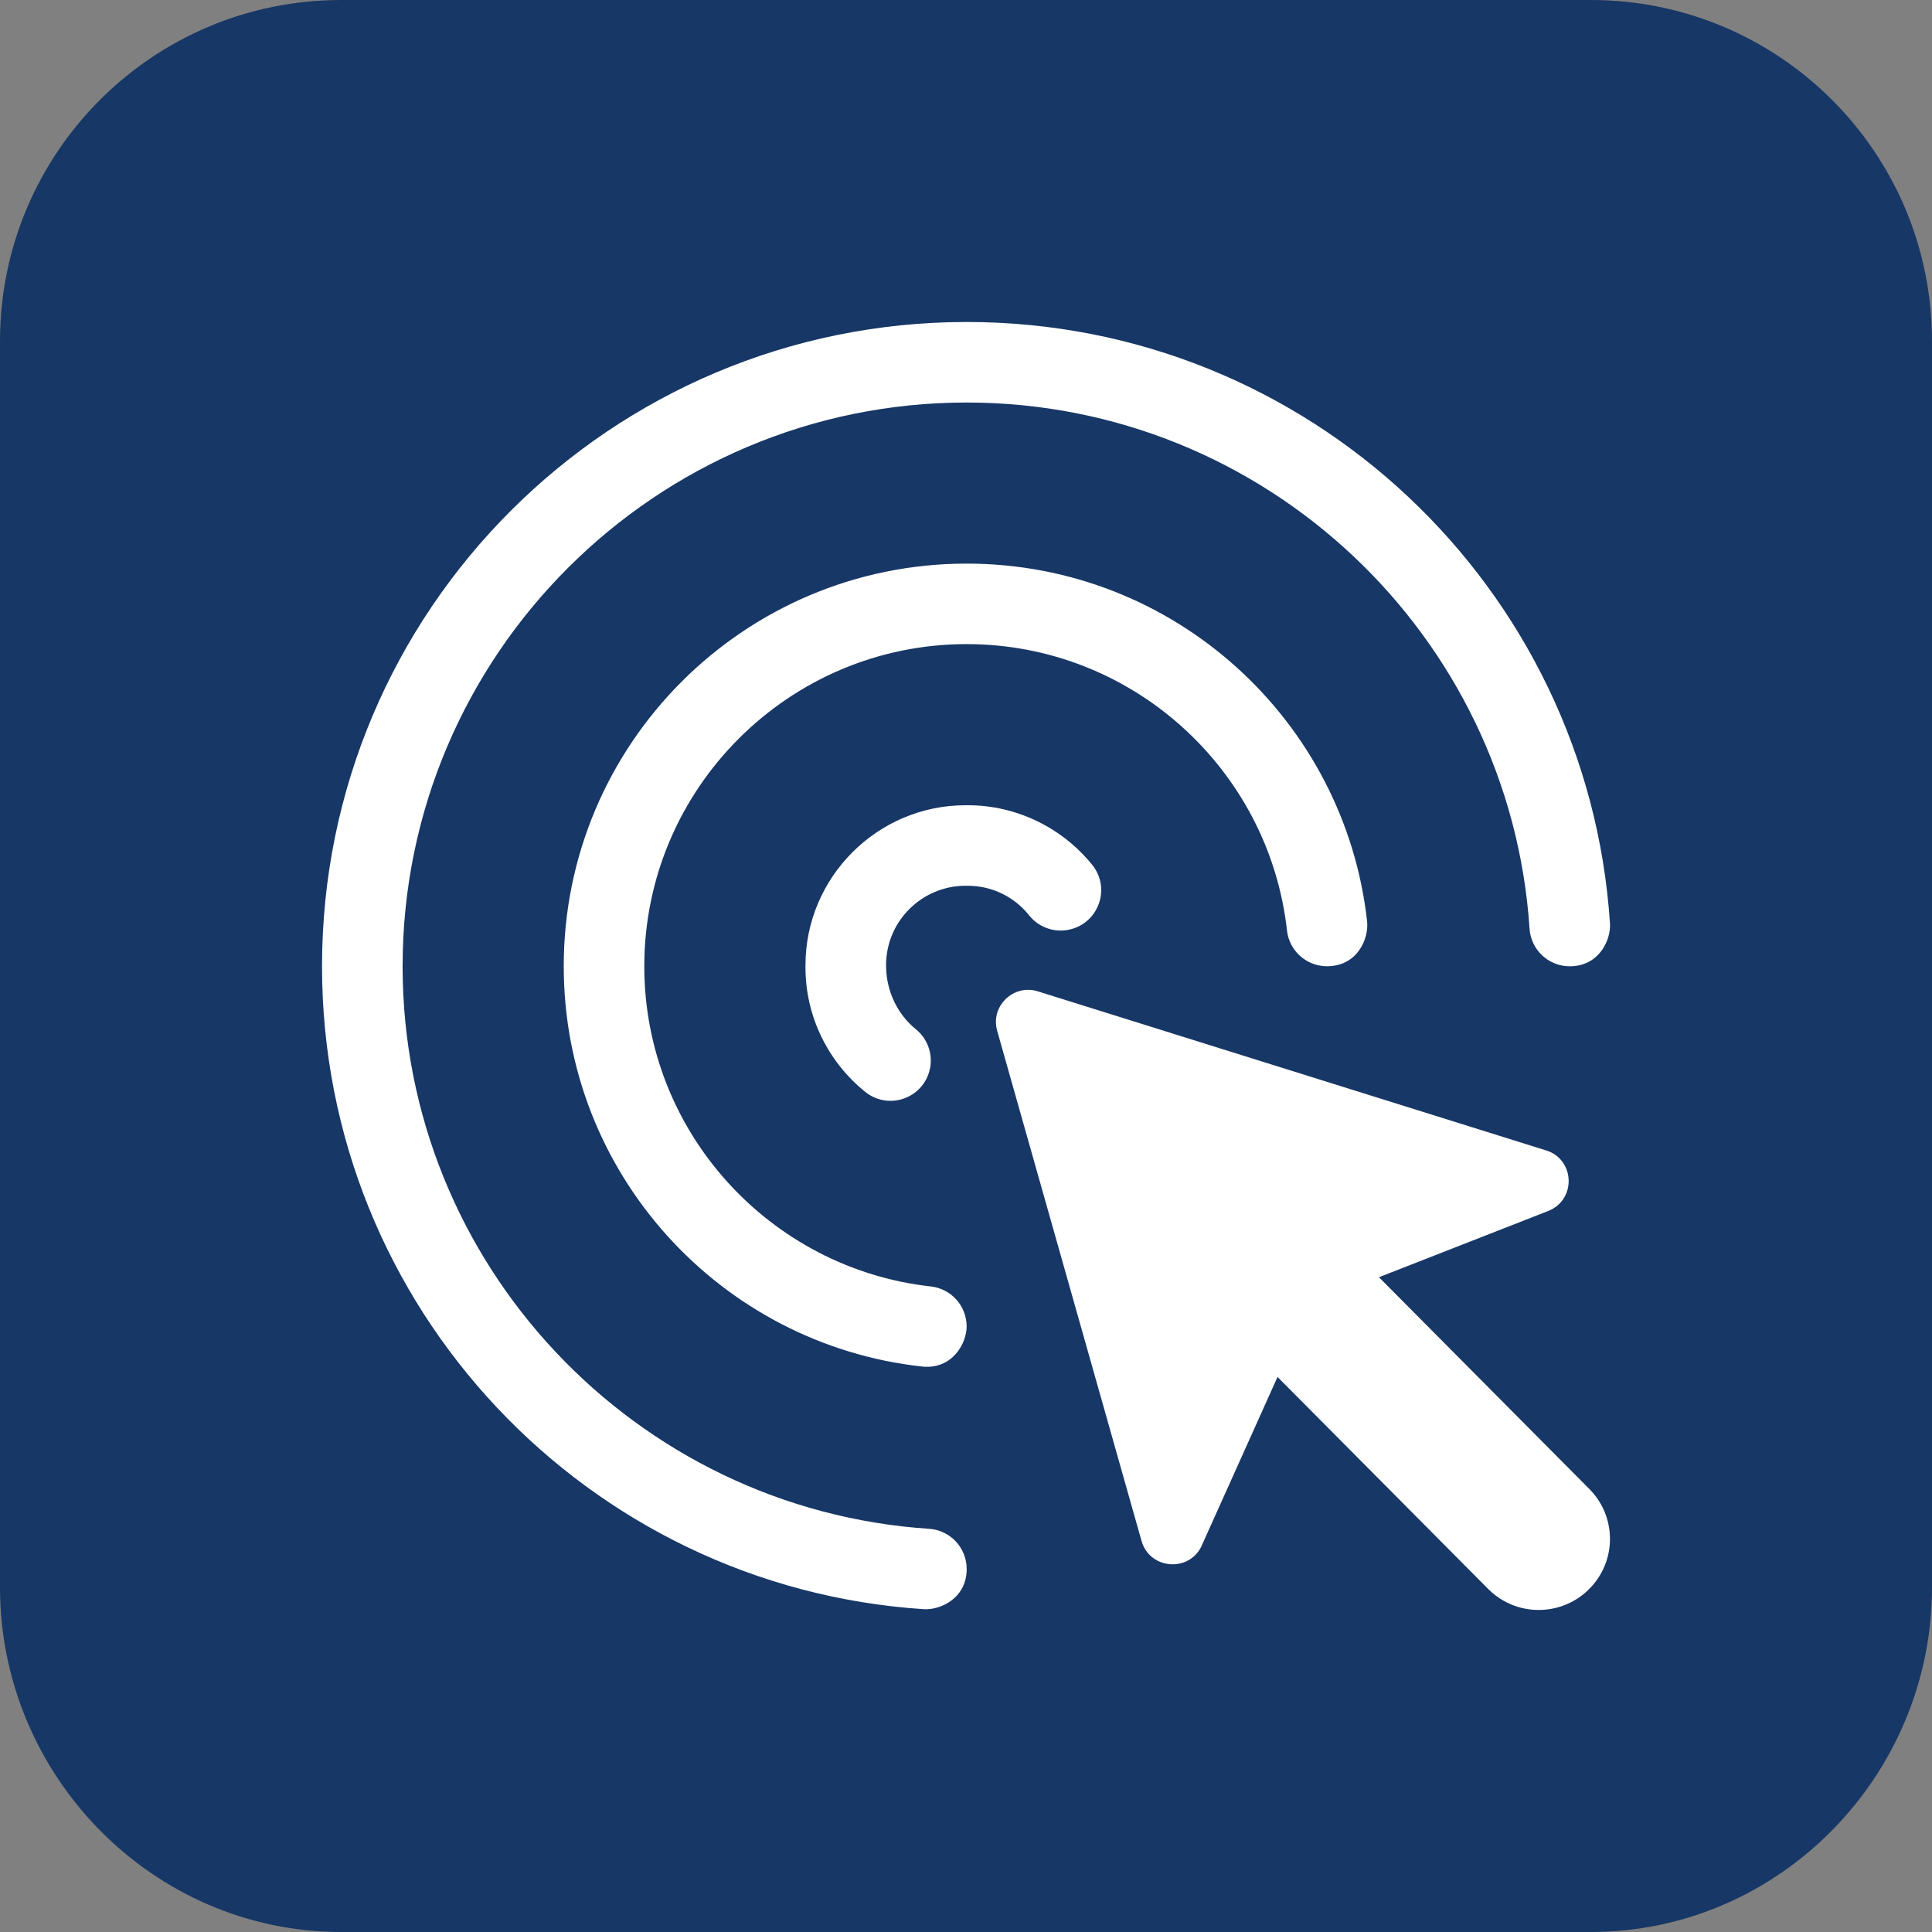
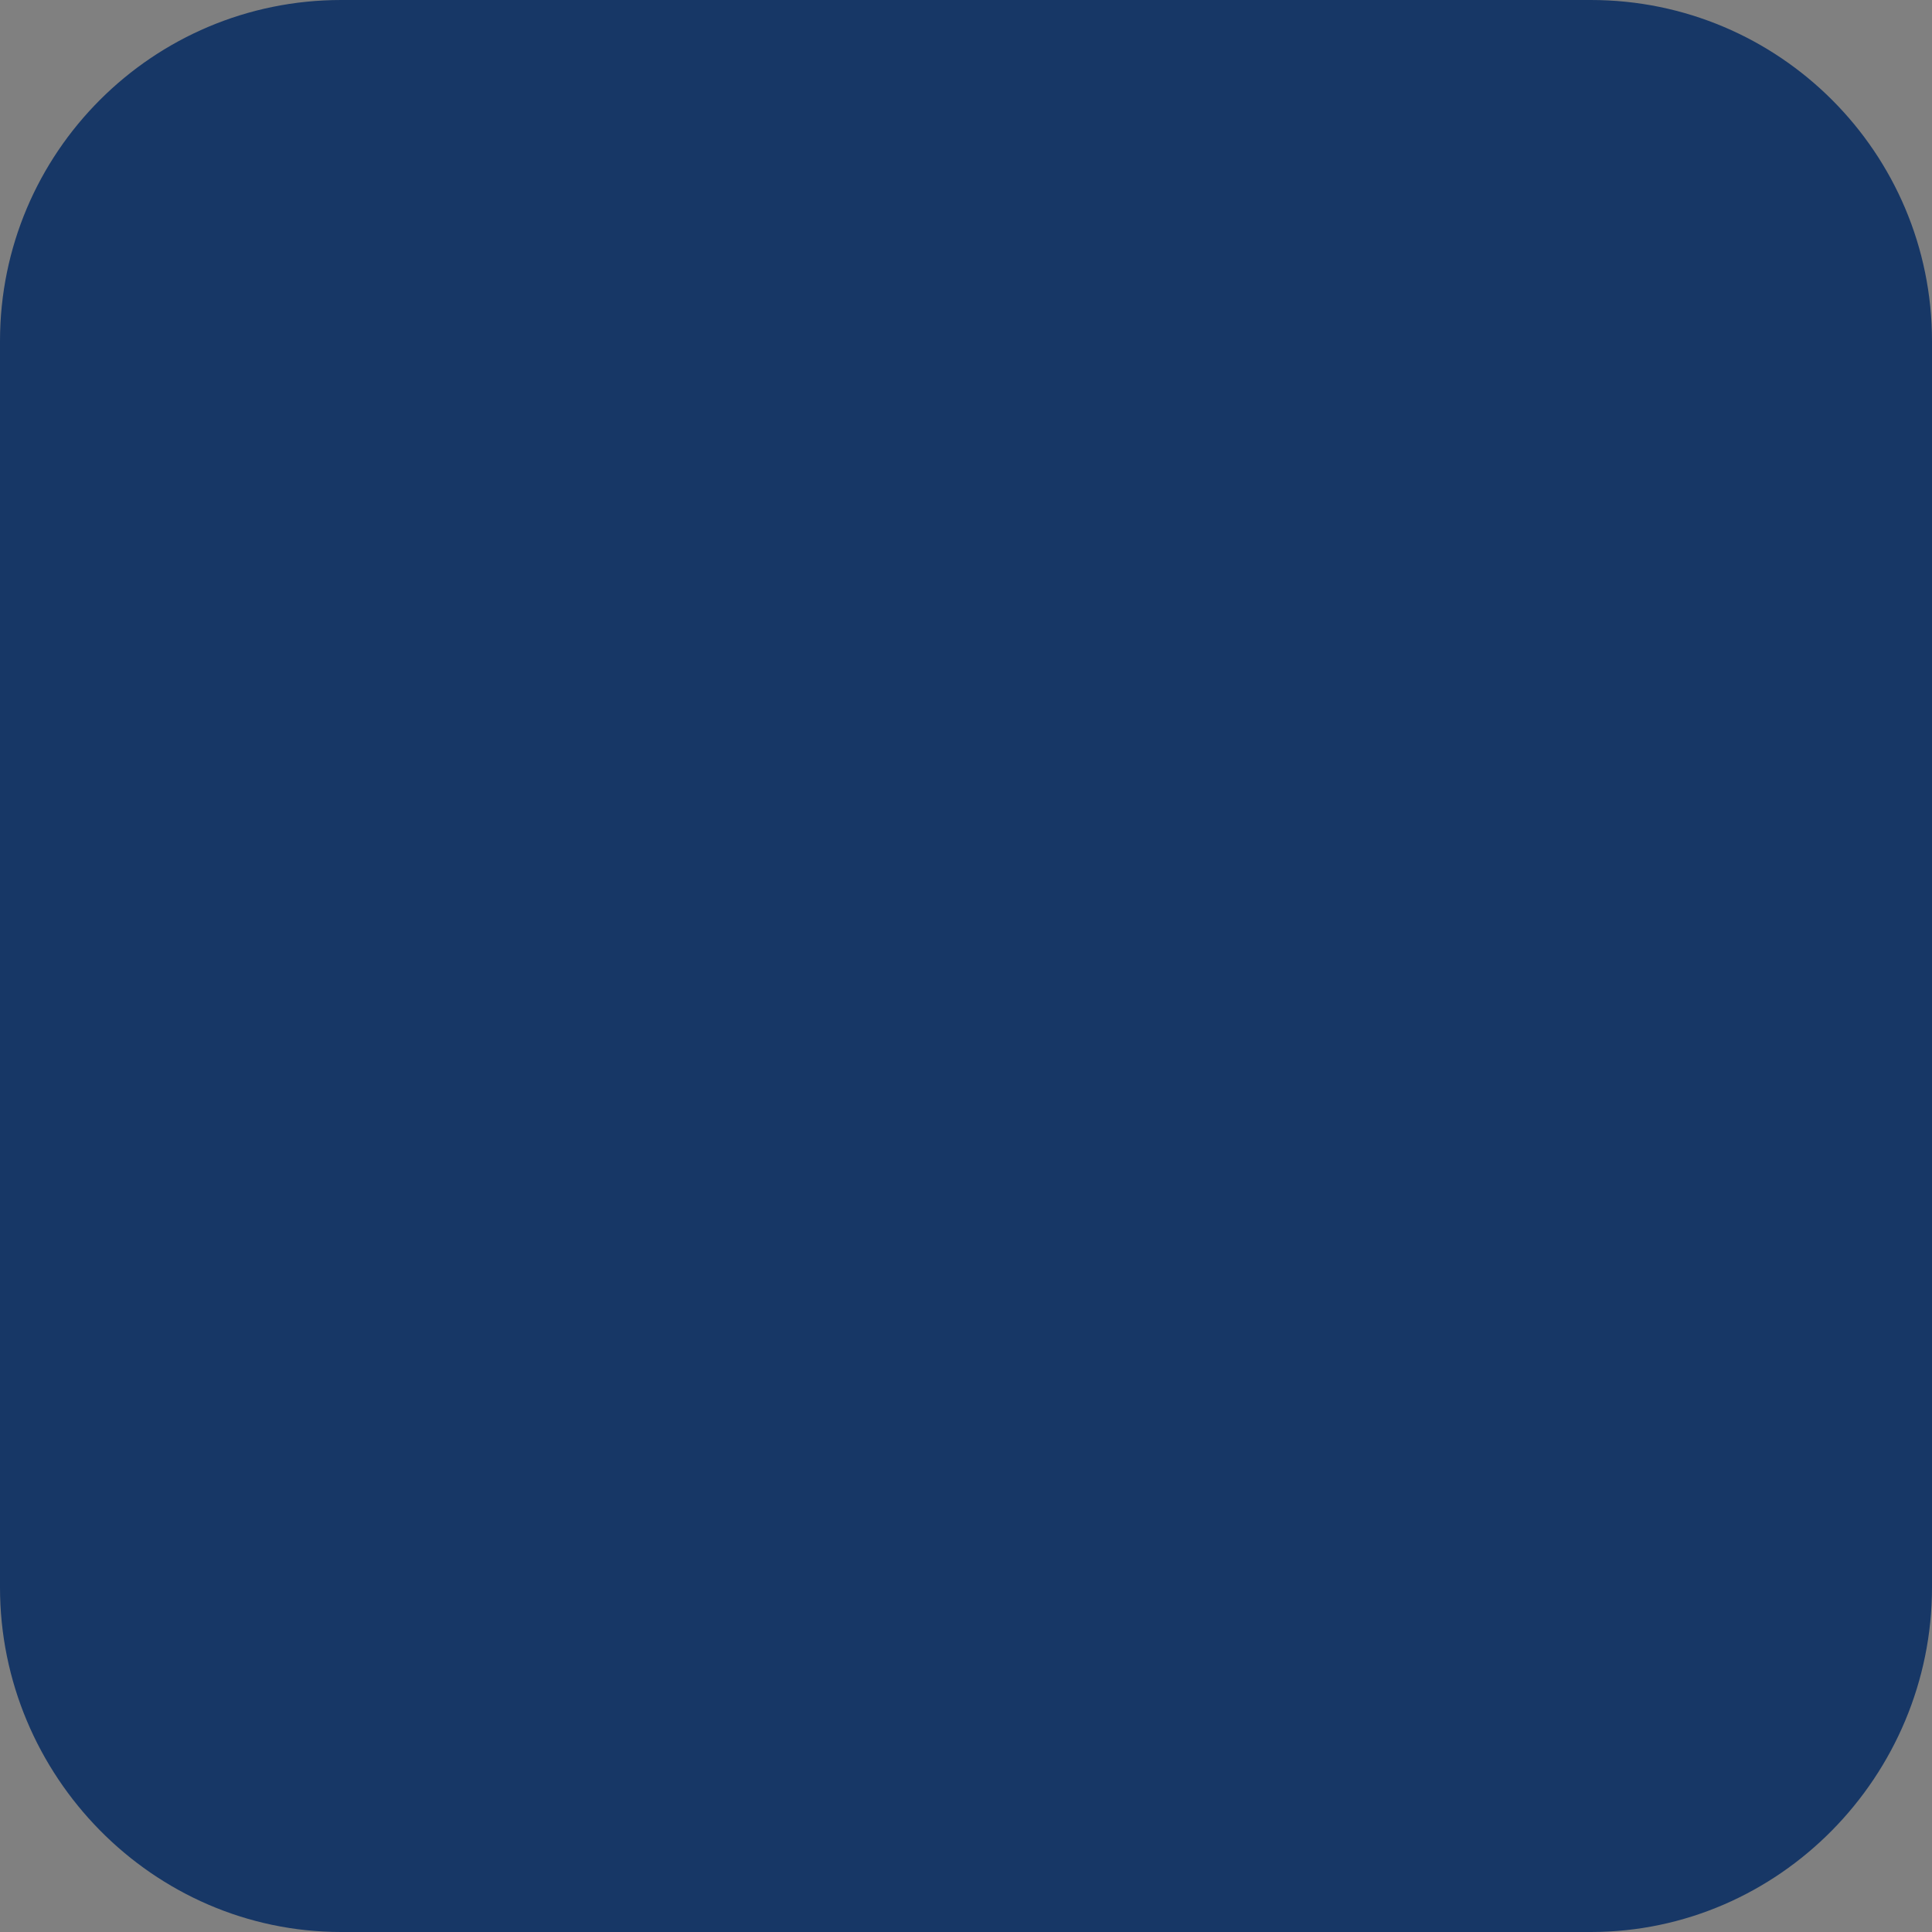
<svg xmlns="http://www.w3.org/2000/svg" id="a" viewBox="0 0 72 72">
  <rect x="0" y="0" width="72" height="72" fill="#808080" stroke="none" />
-   <path d="m59.286,0C66.308,0,72,5.692,72,12.714v46.443c0,7.021-5.692,12.843-12.714,12.843H12.714c-7.021,0-12.714-5.822-12.714-12.843V12.714C0,5.692,5.692,0,12.714,0h46.573Z" fill="#173766" />
-   <path d="m40.02,34.596c-.602.209-1.27.015-1.667-.483-.541-.679-1.364-1.103-2.287-1.103h-.084c-1.633,0-2.961,1.328-2.961,2.96,0,.959.422,1.828,1.112,2.388.49.398.679,1.06.472,1.656-.34.982-1.552,1.33-2.362.676-1.37-1.106-2.225-2.793-2.225-4.636v-.084c0-3.279,2.684-5.961,5.964-5.961h.084c1.845,0,3.532.855,4.638,2.222.657.813.3,2.024-.676,2.363l-.007.003Zm-3.995,23.874c0-.791-.613-1.444-1.402-1.496-10.94-.724-19.619-9.85-19.619-20.963,0-11.585,9.43-21.01,21.022-21.01,11.12,0,20.252,8.674,20.976,19.608.052.788.706,1.402,1.497,1.402,1.102,0,1.54-.99,1.5-1.599-.823-12.515-11.242-22.412-23.973-22.412-13.269,0-24.025,10.75-24.025,24.011,0,12.724,9.902,23.136,22.425,23.959.599.039,1.6-.391,1.6-1.499Zm14.924-24.127c-.83-7.503-7.195-13.339-14.924-13.339-8.293,0-15.016,6.719-15.016,15.007,0,7.724,5.84,14.086,13.347,14.915,1.131.125,1.668-.863,1.668-1.492,0-.767-.575-1.407-1.336-1.492-5.997-.666-10.677-5.763-10.677-11.932,0-6.62,5.389-12.006,12.012-12.006,6.172,0,11.272,4.676,11.939,10.67.084.759.726,1.335,1.491,1.335,1.143,0,1.564-1.04,1.495-1.667Zm.438,13.252l7.845,7.897c.511.514.767,1.186.767,1.858,0,1.212-.824,2.257-1.977,2.561-.887.234-1.871.001-2.562-.695l-7.85-7.901-2.854,6.349c-.171.32-.444.514-.742.593-.596.157-1.292-.15-1.477-.849l-5.382-19.017c-.179-.68.257-1.306.861-1.465.218-.057.457-.054.697.03l18.946,5.929c.412.143.666.459.76.814.143.541-.089,1.174-.707,1.425l-6.322,2.474Z" fill="#fff" />
+   <path d="m59.286,0C66.308,0,72,5.692,72,12.714v46.443c0,7.021-5.692,12.843-12.714,12.843H12.714c-7.021,0-12.714-5.822-12.714-12.843V12.714C0,5.692,5.692,0,12.714,0Z" fill="#173766" />
</svg>